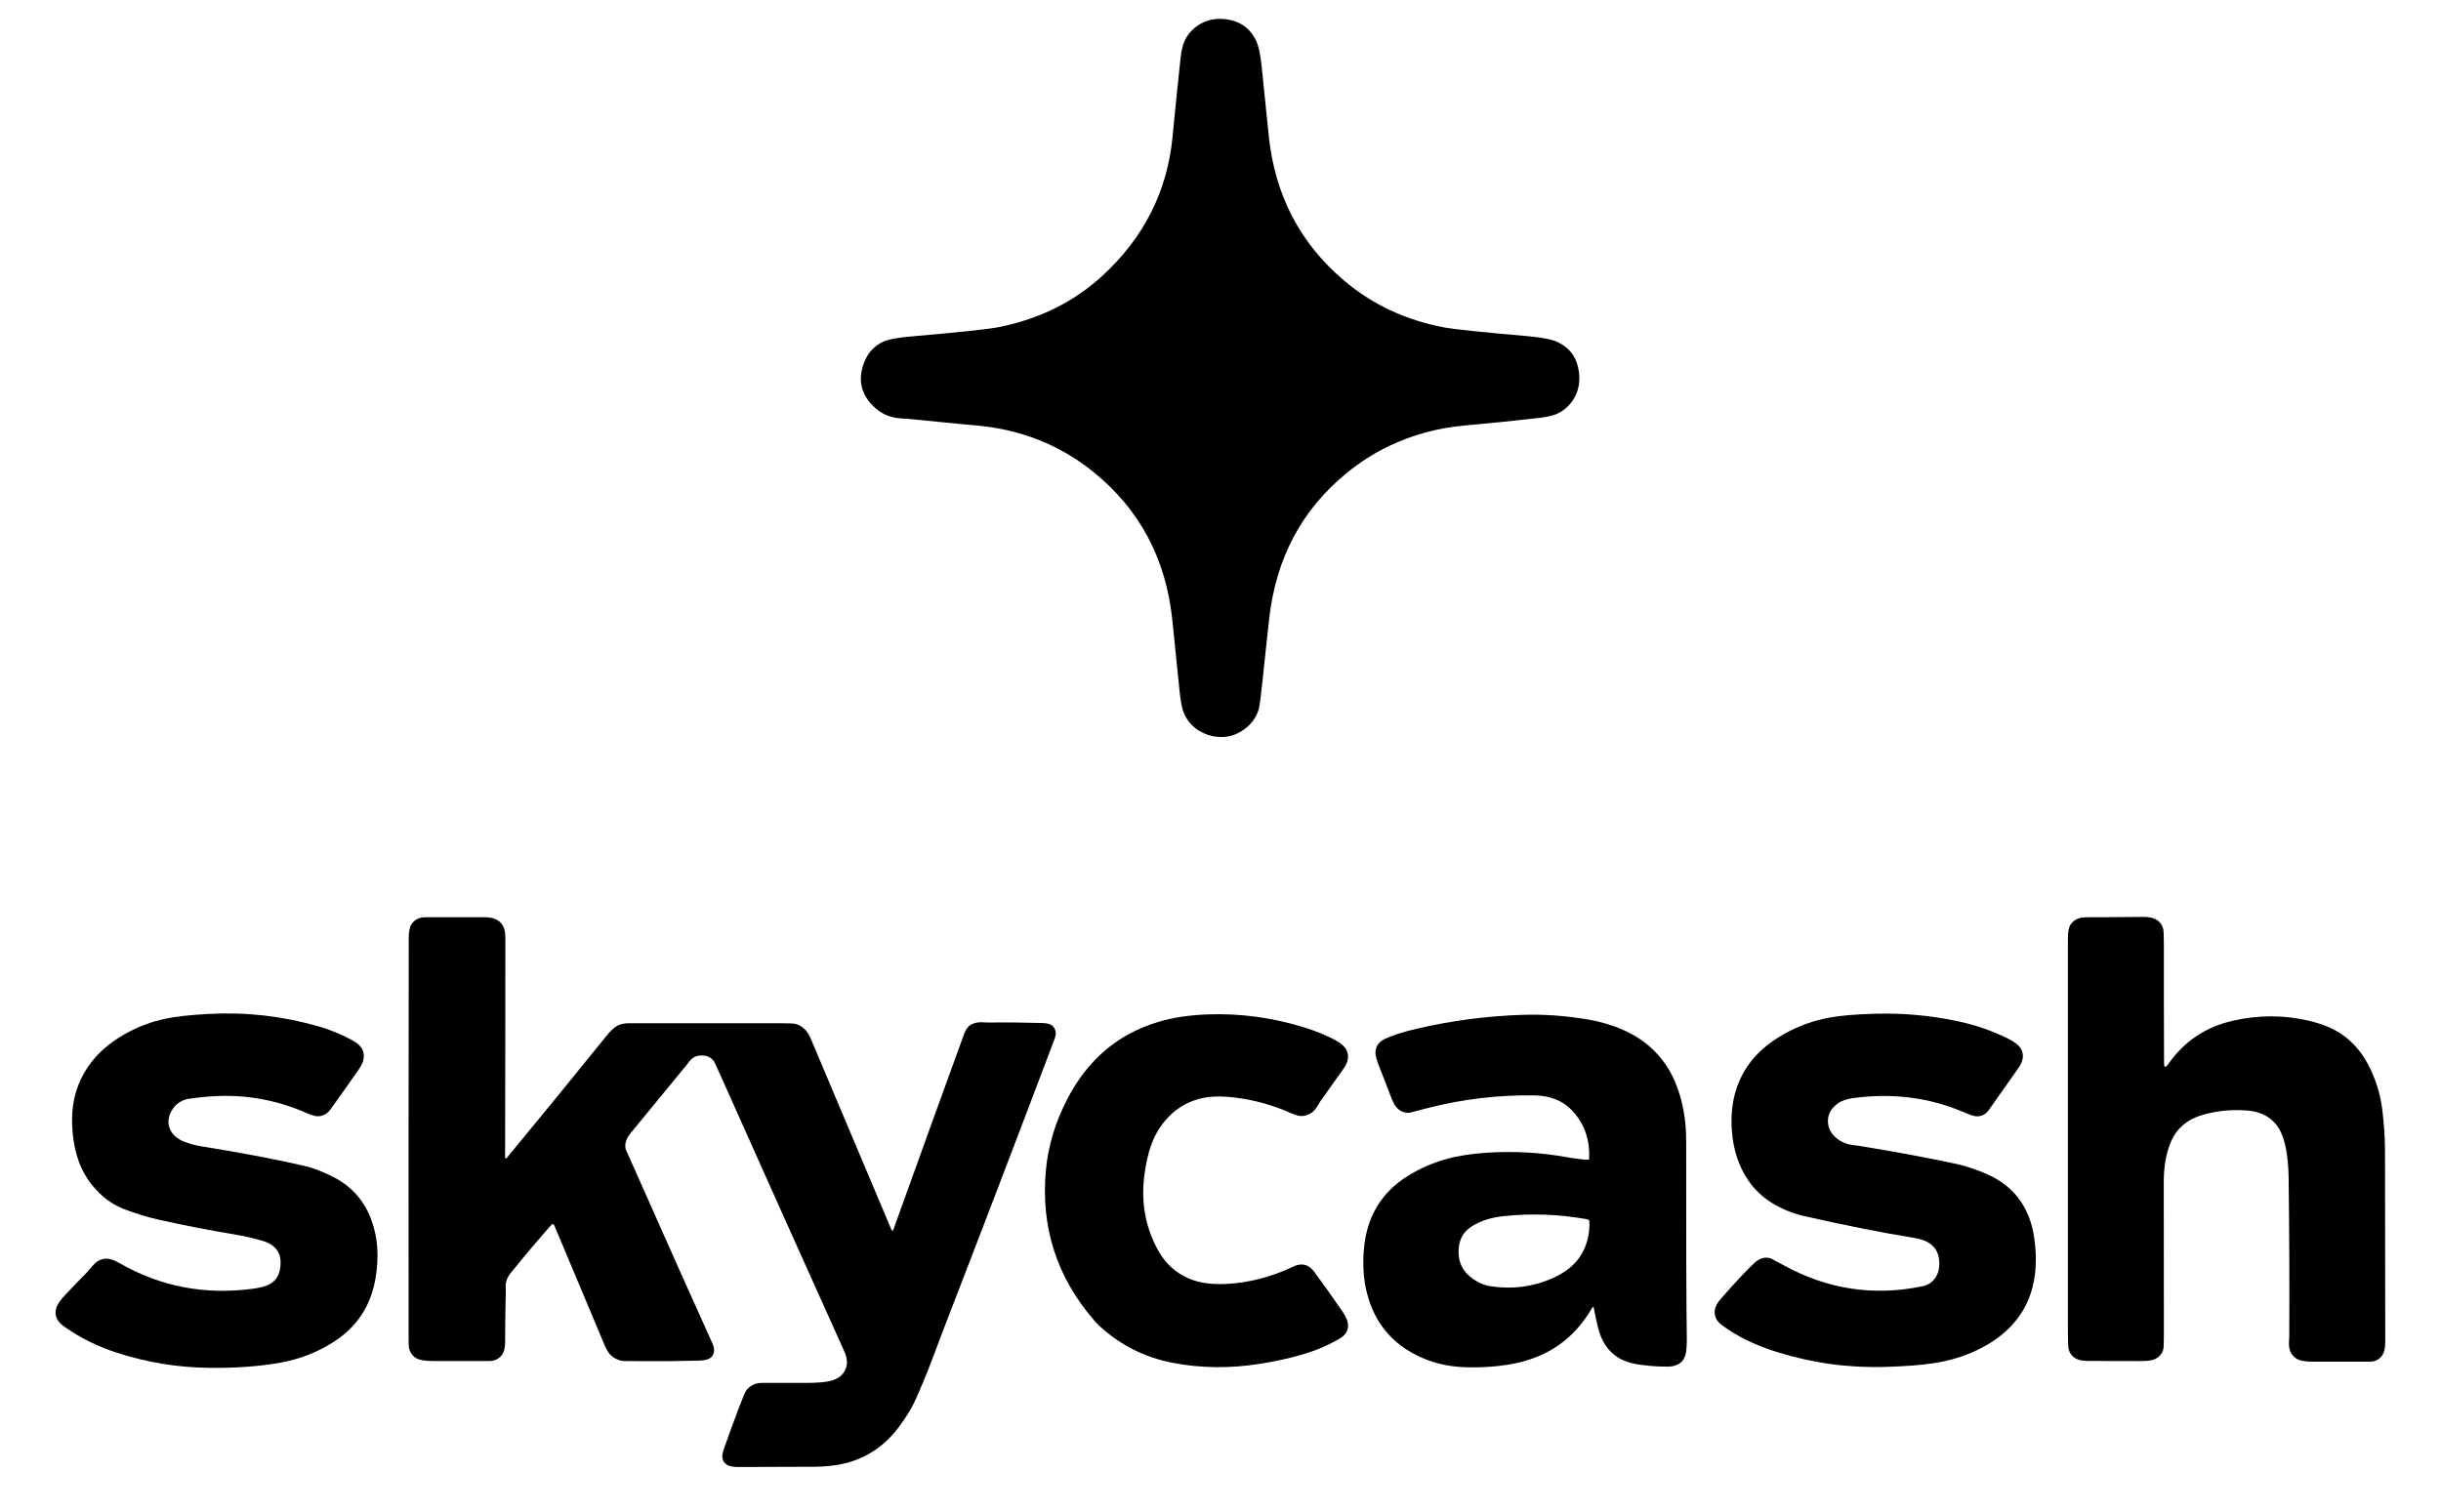
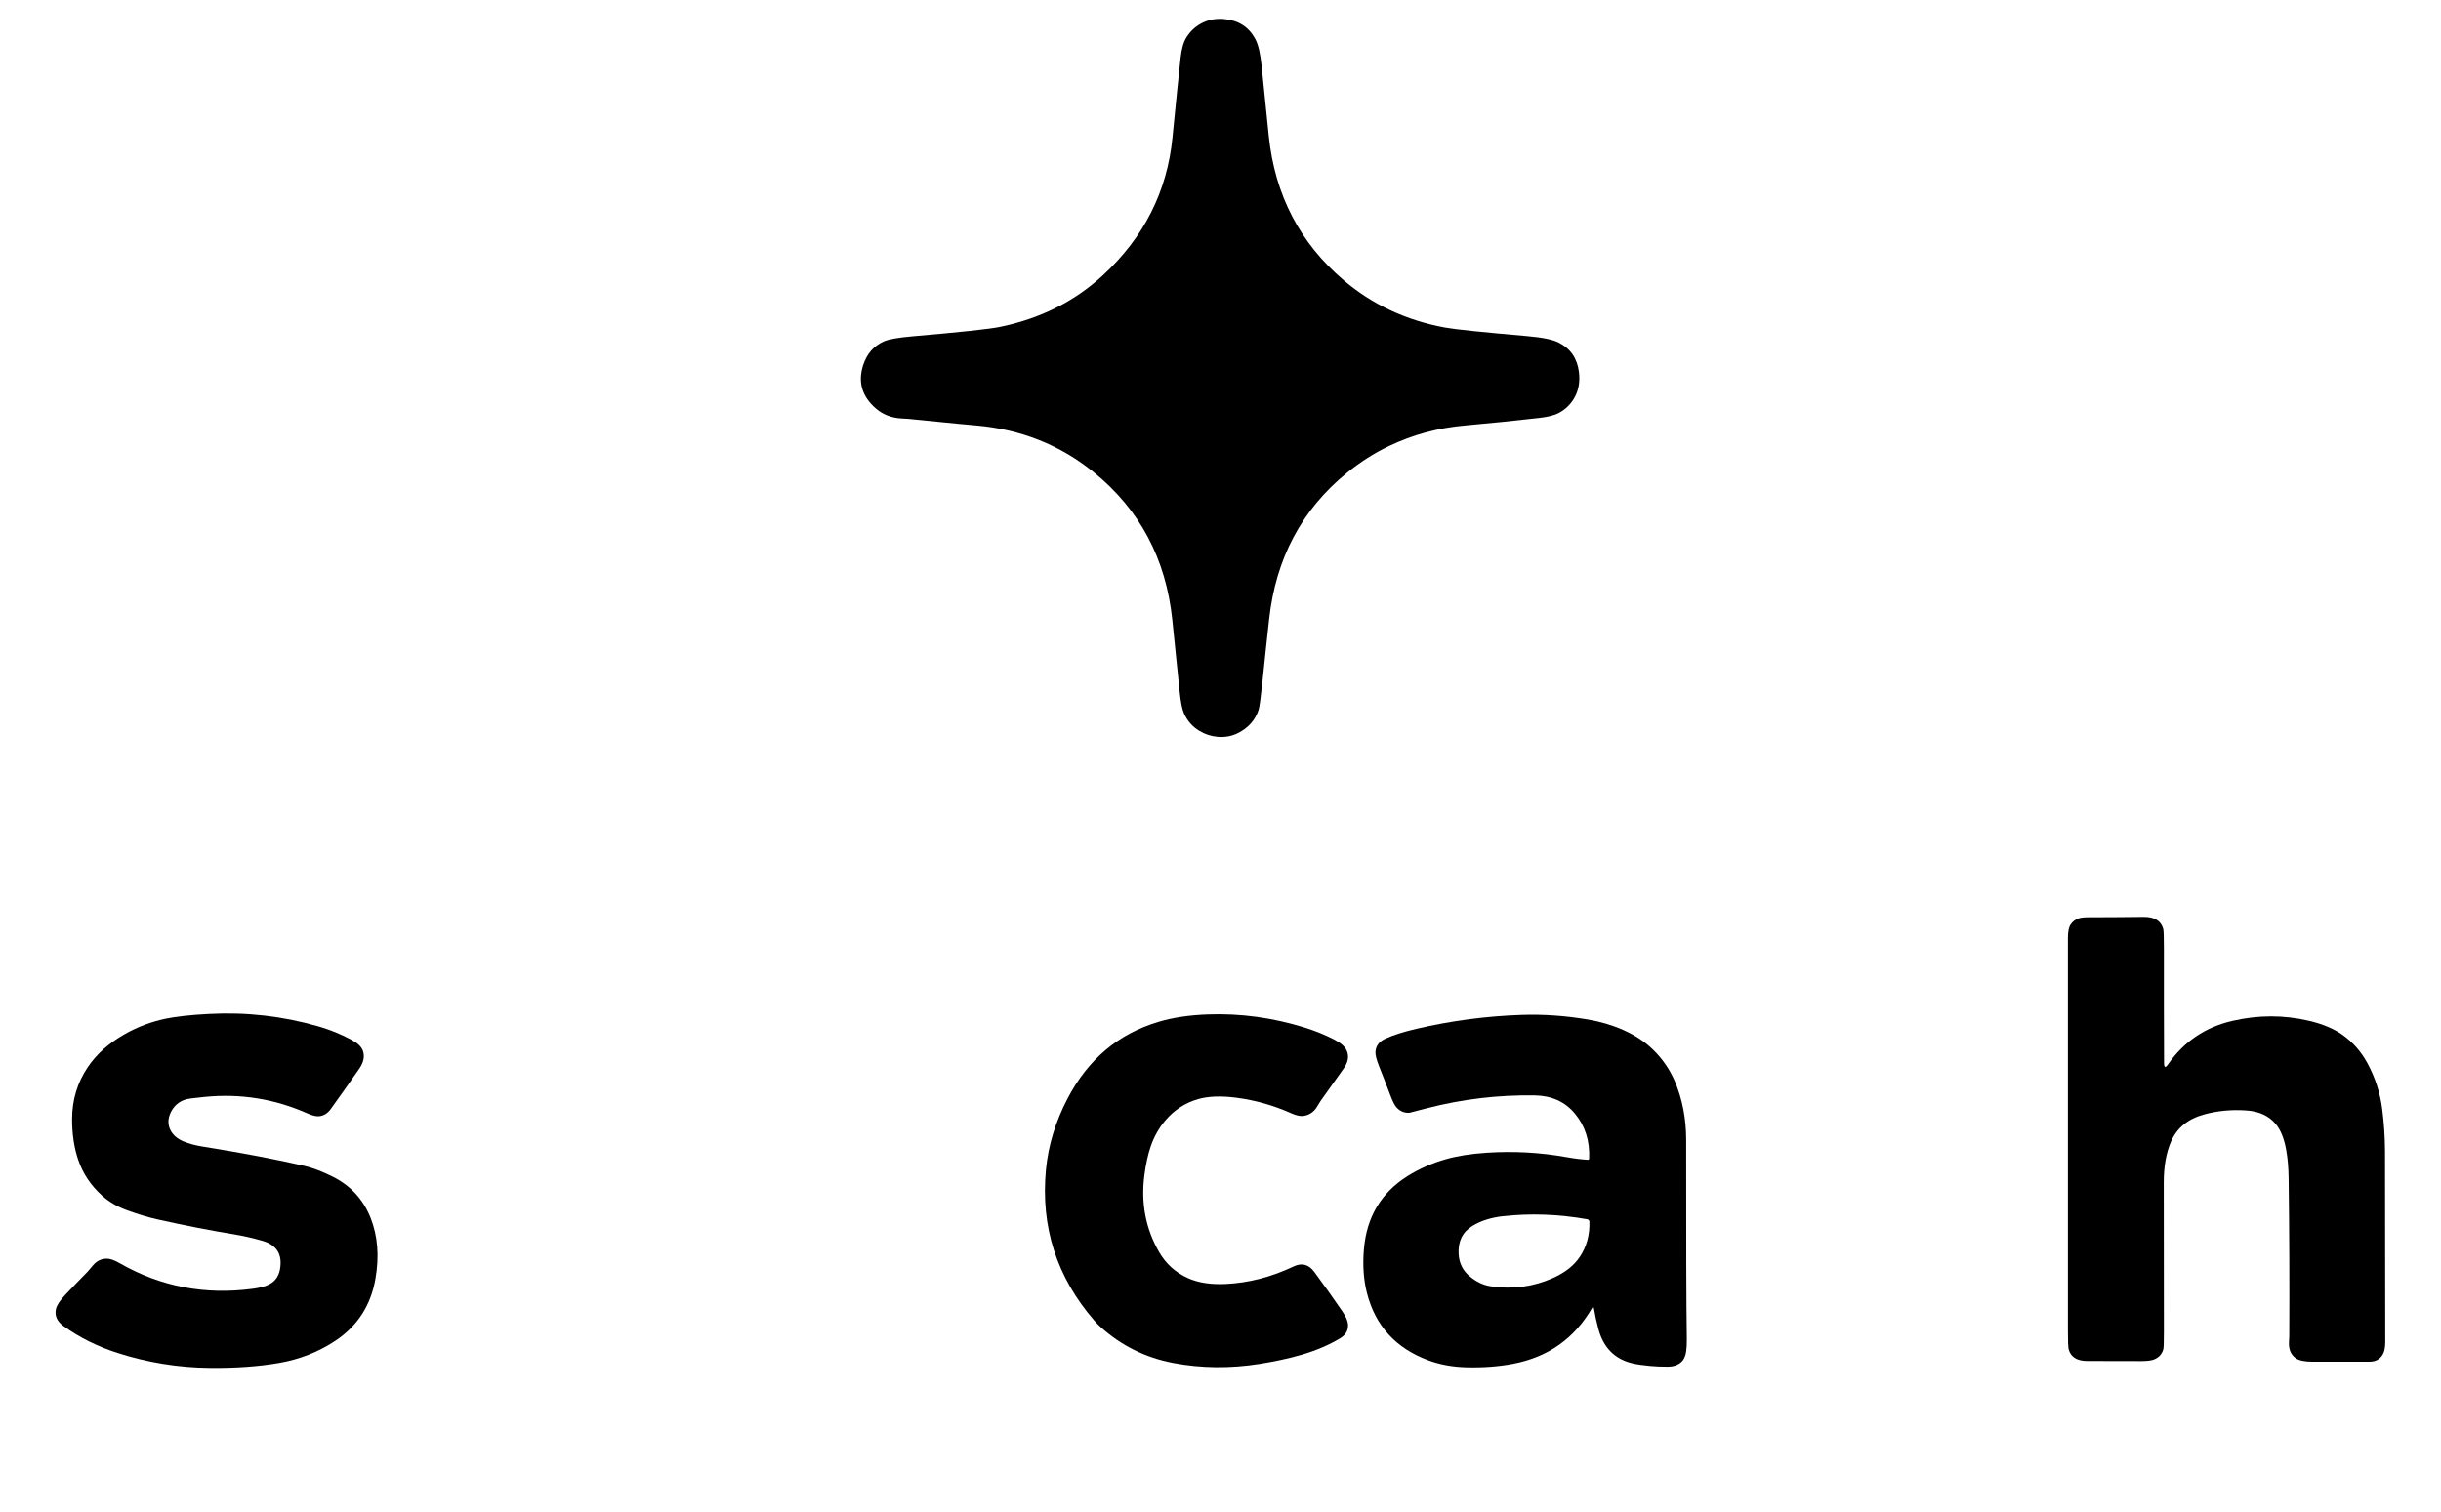
<svg xmlns="http://www.w3.org/2000/svg" width="92" height="57" viewBox="0 0 92 57" fill="none">
  <g clip-path="url(#clip0_5211_47994)">
    <path d="M33.022 15.41C32.486 14.954 32.324 14.403 32.534 13.759C32.673 13.335 32.933 13.039 33.314 12.87C33.496 12.789 33.861 12.725 34.407 12.678C36.196 12.524 37.287 12.406 37.681 12.326C39.201 12.014 40.492 11.37 41.553 10.393C43.111 8.959 43.99 7.221 44.19 5.182C44.329 3.771 44.431 2.77 44.496 2.176C44.533 1.84 44.607 1.584 44.716 1.409C44.872 1.159 45.083 0.971 45.35 0.846C45.592 0.733 45.86 0.691 46.153 0.719C46.688 0.772 47.074 1.024 47.314 1.476C47.424 1.684 47.503 2.023 47.55 2.492C47.637 3.373 47.728 4.253 47.82 5.134C48.052 7.353 48.995 9.165 50.647 10.569C51.725 11.485 52.996 12.078 54.46 12.349C54.822 12.416 55.859 12.524 57.57 12.673C58.132 12.722 58.523 12.802 58.744 12.914C59.191 13.14 59.446 13.511 59.51 14.028C59.557 14.414 59.49 14.755 59.308 15.048C59.172 15.269 58.986 15.442 58.752 15.569C58.591 15.655 58.352 15.716 58.037 15.753C57.097 15.861 56.155 15.957 55.212 16.041C54.201 16.13 53.247 16.388 52.352 16.816C51.796 17.081 51.269 17.417 50.77 17.822C49.064 19.21 48.085 21.052 47.832 23.35C47.746 24.119 47.665 24.889 47.585 25.659C47.519 26.293 47.469 26.661 47.435 26.763C47.306 27.153 47.046 27.445 46.652 27.642C46.42 27.757 46.17 27.803 45.901 27.781C45.648 27.76 45.414 27.684 45.199 27.553C44.939 27.393 44.747 27.174 44.624 26.895C44.553 26.735 44.499 26.459 44.459 26.068C44.369 25.169 44.277 24.27 44.184 23.372C43.944 21.062 42.953 19.204 41.212 17.795C39.947 16.772 38.471 16.186 36.786 16.039C36.354 16 36.136 15.981 36.133 15.98C35.503 15.915 34.873 15.851 34.243 15.792C34.235 15.791 34.145 15.787 33.974 15.776C33.601 15.755 33.284 15.633 33.022 15.41Z" fill="black" />
-     <path d="M20.887 46.189C20.869 46.148 20.814 46.138 20.785 46.172C20.256 46.772 19.743 47.379 19.248 47.993C19.116 48.157 19.052 48.328 19.058 48.506C19.062 48.609 19.064 48.662 19.064 48.667C19.048 49.314 19.038 49.96 19.037 50.608C19.036 50.819 18.996 50.977 18.917 51.081C18.8 51.235 18.638 51.312 18.431 51.312C17.746 51.312 17.06 51.312 16.373 51.312C16.049 51.312 15.827 51.28 15.709 51.217C15.54 51.126 15.439 50.977 15.407 50.77C15.402 50.739 15.4 50.569 15.4 50.257C15.397 45.288 15.399 40.317 15.405 35.347C15.405 35.115 15.442 34.945 15.515 34.837C15.631 34.666 15.804 34.58 16.034 34.58C16.779 34.58 17.523 34.58 18.267 34.58C18.786 34.58 19.045 34.831 19.046 35.332C19.047 38.095 19.043 40.853 19.037 43.605C19.037 43.691 19.064 43.7 19.117 43.634C20.38 42.106 21.634 40.57 22.878 39.027C23.002 38.874 23.128 38.758 23.255 38.678C23.365 38.61 23.525 38.575 23.736 38.575C25.574 38.575 27.413 38.575 29.252 38.575C29.671 38.575 29.913 38.584 29.979 38.601C30.237 38.67 30.427 38.85 30.552 39.145C31.555 41.525 32.569 43.926 33.593 46.349C33.623 46.417 33.65 46.417 33.675 46.347C34.567 43.861 35.455 41.404 36.339 38.975C36.4 38.809 36.483 38.695 36.587 38.635C36.712 38.565 36.85 38.533 37.004 38.54C37.145 38.547 37.218 38.551 37.225 38.55C37.916 38.541 38.606 38.548 39.297 38.569C39.465 38.574 39.584 38.606 39.654 38.663C39.733 38.728 39.779 38.814 39.79 38.922C39.797 38.992 39.779 39.083 39.737 39.193C38.352 42.861 36.951 46.525 35.536 50.182C35.534 50.189 35.401 50.539 35.139 51.234C34.897 51.872 34.668 52.421 34.453 52.881C34.331 53.139 34.145 53.438 33.892 53.78C33.231 54.675 32.339 55.173 31.216 55.271C31.044 55.287 30.871 55.296 30.698 55.297C29.743 55.303 28.788 55.306 27.834 55.307C27.621 55.307 27.469 55.275 27.38 55.21C27.221 55.096 27.183 54.918 27.267 54.673C27.394 54.299 27.586 53.771 27.843 53.09C27.988 52.703 28.084 52.479 28.13 52.417C28.248 52.262 28.411 52.17 28.619 52.14C28.646 52.136 28.827 52.135 29.159 52.135C29.594 52.135 30.028 52.135 30.463 52.135C30.729 52.135 30.965 52.119 31.172 52.087C31.447 52.044 31.648 51.941 31.775 51.777C31.952 51.549 31.969 51.276 31.826 50.96C30.26 47.483 28.7 44.002 27.145 40.519C27.003 40.202 26.927 40.035 26.915 40.019C26.79 39.844 26.602 39.77 26.351 39.797C26.199 39.813 26.071 39.893 25.962 40.037C25.909 40.109 25.881 40.147 25.877 40.151C25.172 41.012 24.466 41.871 23.76 42.729C23.598 42.925 23.539 43.123 23.581 43.321C23.582 43.326 23.66 43.5 23.811 43.841C25.19 46.951 26.201 49.215 26.844 50.631C26.948 50.861 26.936 51.039 26.806 51.166C26.724 51.246 26.58 51.289 26.376 51.295C25.623 51.315 24.871 51.322 24.118 51.316C23.681 51.312 23.462 51.31 23.46 51.31C23.299 51.283 23.156 51.213 23.032 51.103C22.946 51.025 22.865 50.897 22.789 50.717C22.149 49.195 21.514 47.687 20.887 46.189Z" fill="black" />
    <path d="M81.562 40.078C81.563 40.252 81.613 40.268 81.713 40.125C82.311 39.267 83.122 38.72 84.142 38.485C85.112 38.262 86.069 38.26 87.014 38.481C87.537 38.603 87.963 38.782 88.292 39.016C88.679 39.292 88.992 39.649 89.23 40.088C89.522 40.63 89.707 41.206 89.785 41.818C89.853 42.349 89.888 42.882 89.89 43.417C89.896 45.807 89.899 48.197 89.899 50.587C89.899 50.807 89.865 50.971 89.798 51.077C89.689 51.25 89.527 51.336 89.311 51.336C88.591 51.336 87.871 51.336 87.151 51.336C86.854 51.336 86.644 51.291 86.52 51.201C86.338 51.068 86.256 50.867 86.27 50.597C86.277 50.461 86.281 50.389 86.281 50.382C86.291 48.389 86.283 46.397 86.257 44.404C86.252 44.012 86.221 43.659 86.164 43.346C86.088 42.924 85.959 42.602 85.774 42.38C85.518 42.071 85.153 41.9 84.682 41.866C84.113 41.825 83.572 41.876 83.058 42.019C82.454 42.186 82.041 42.528 81.821 43.046C81.639 43.471 81.55 43.986 81.551 44.592C81.555 46.463 81.556 48.336 81.556 50.207C81.556 50.591 81.549 50.81 81.535 50.864C81.486 51.05 81.368 51.178 81.183 51.252C81.083 51.293 80.921 51.313 80.698 51.313C80.02 51.313 79.344 51.312 78.666 51.309C78.28 51.308 78.046 51.161 77.966 50.87C77.947 50.802 77.938 50.563 77.938 50.155C77.938 45.222 77.938 40.291 77.938 35.359C77.938 35.128 77.971 34.96 78.038 34.858C78.111 34.747 78.213 34.668 78.344 34.622C78.422 34.595 78.544 34.581 78.712 34.581C79.402 34.58 80.092 34.575 80.781 34.567C81.199 34.561 81.45 34.714 81.532 35.025C81.548 35.088 81.556 35.341 81.556 35.783C81.554 37.253 81.556 38.685 81.562 40.078Z" fill="black" />
    <path d="M3.838 45.067C3.419 44.686 3.123 44.241 2.95 43.732C2.794 43.274 2.716 42.761 2.717 42.192C2.718 41.468 2.915 40.815 3.308 40.231C3.638 39.742 4.099 39.328 4.694 38.991C5.18 38.713 5.697 38.518 6.248 38.403C6.644 38.321 7.188 38.261 7.883 38.225C9.285 38.151 10.657 38.307 11.998 38.693C12.416 38.812 12.828 38.979 13.237 39.195C13.471 39.318 13.617 39.455 13.673 39.605C13.753 39.817 13.71 40.044 13.544 40.285C13.189 40.798 12.828 41.308 12.463 41.815C12.349 41.972 12.205 42.062 12.031 42.082C11.923 42.095 11.772 42.058 11.575 41.971C10.349 41.428 9.066 41.222 7.727 41.353C7.334 41.392 7.096 41.422 7.013 41.446C6.748 41.524 6.556 41.688 6.434 41.941C6.319 42.185 6.32 42.415 6.437 42.63C6.532 42.802 6.692 42.937 6.917 43.032C7.119 43.117 7.363 43.182 7.651 43.228C9.131 43.465 10.408 43.708 11.481 43.957C11.797 44.03 12.155 44.168 12.556 44.37C13.22 44.706 13.691 45.22 13.967 45.913C14.238 46.596 14.299 47.364 14.149 48.218C13.975 49.212 13.477 49.985 12.656 50.537C12.019 50.964 11.306 51.246 10.518 51.383C9.739 51.517 8.869 51.579 7.909 51.569C6.716 51.557 5.554 51.368 4.421 51.004C3.678 50.765 3.006 50.431 2.405 50.002C2.148 49.819 2.05 49.599 2.111 49.343C2.144 49.203 2.261 49.027 2.46 48.816C2.74 48.52 3.023 48.225 3.31 47.934C3.316 47.928 3.38 47.853 3.503 47.707C3.642 47.541 3.813 47.456 4.017 47.452C4.144 47.449 4.31 47.507 4.517 47.627C6.052 48.507 7.723 48.828 9.531 48.586C9.735 48.559 9.907 48.52 10.047 48.466C10.332 48.358 10.5 48.153 10.553 47.851C10.652 47.289 10.429 46.931 9.883 46.777C9.521 46.674 9.201 46.6 8.922 46.554C7.915 46.388 6.914 46.192 5.918 45.968C5.588 45.894 5.21 45.78 4.784 45.625C4.416 45.492 4.1 45.306 3.838 45.067Z" fill="black" />
    <path d="M41.469 50.018C41.391 49.947 41.317 49.871 41.248 49.791C39.826 48.153 39.217 46.255 39.421 44.098C39.507 43.186 39.778 42.292 40.236 41.415C41.008 39.934 42.154 38.97 43.674 38.52C44.211 38.36 44.83 38.268 45.528 38.243C46.755 38.199 47.97 38.365 49.174 38.74C49.575 38.865 49.948 39.017 50.293 39.195C50.531 39.318 50.683 39.451 50.751 39.595C50.852 39.81 50.816 40.038 50.645 40.279C50.354 40.688 50.063 41.098 49.772 41.507C49.768 41.513 49.723 41.586 49.636 41.727C49.518 41.921 49.352 42.034 49.14 42.069C49.017 42.09 48.859 42.057 48.666 41.971C48.005 41.675 47.319 41.48 46.606 41.386C46.031 41.31 45.552 41.326 45.169 41.434C44.674 41.574 44.257 41.844 43.915 42.247C43.676 42.53 43.493 42.857 43.366 43.23C43.263 43.534 43.184 43.895 43.13 44.316C42.996 45.36 43.179 46.319 43.68 47.194C43.939 47.644 44.304 47.975 44.778 48.188C45.158 48.358 45.624 48.431 46.177 48.407C47.054 48.368 47.914 48.147 48.756 47.746C49.068 47.598 49.329 47.669 49.54 47.957C49.9 48.447 50.252 48.941 50.595 49.443C50.727 49.637 50.798 49.8 50.806 49.932C50.818 50.154 50.722 50.326 50.519 50.448C50.088 50.709 49.595 50.919 49.037 51.08C48.568 51.215 48.047 51.328 47.47 51.419C46.356 51.595 45.271 51.583 44.215 51.383C43.17 51.184 42.254 50.729 41.469 50.018Z" fill="black" />
-     <path d="M65.891 44.5C65.529 43.967 65.323 43.339 65.272 42.616C65.206 41.686 65.401 40.881 65.858 40.201C66.18 39.724 66.646 39.315 67.256 38.974C67.785 38.678 68.349 38.475 68.948 38.365C69.378 38.285 69.968 38.236 70.719 38.217C71.735 38.192 72.745 38.283 73.748 38.492C74.408 38.629 75.038 38.843 75.641 39.135C75.906 39.264 76.079 39.393 76.159 39.524C76.293 39.744 76.266 39.989 76.076 40.261C75.706 40.791 75.334 41.319 74.959 41.846C74.84 42.016 74.681 42.096 74.484 42.085C74.398 42.08 74.243 42.031 74.019 41.934C72.731 41.38 71.351 41.201 69.878 41.394C69.61 41.429 69.405 41.499 69.261 41.604C69.008 41.789 68.885 42.017 68.894 42.287C68.901 42.527 69.004 42.732 69.205 42.9C69.382 43.05 69.597 43.14 69.847 43.171C69.975 43.187 70.042 43.195 70.049 43.196C71.473 43.429 72.708 43.659 73.755 43.885C74.023 43.943 74.344 44.045 74.718 44.193C75.848 44.635 76.498 45.464 76.67 46.677C76.952 48.673 76.229 50.082 74.502 50.906C73.991 51.15 73.429 51.315 72.815 51.403C72.371 51.467 71.791 51.511 71.074 51.533C69.68 51.577 68.311 51.389 66.968 50.971C66.149 50.716 65.452 50.373 64.878 49.943C64.695 49.804 64.611 49.63 64.627 49.417C64.637 49.277 64.718 49.123 64.868 48.953C65.449 48.292 65.873 47.841 66.141 47.598C66.327 47.43 66.528 47.377 66.741 47.442C66.759 47.448 66.925 47.537 67.24 47.709C68.891 48.612 70.632 48.874 72.463 48.491C72.669 48.448 72.83 48.341 72.947 48.169C73.043 48.026 73.092 47.851 73.093 47.645C73.095 47.099 72.79 46.777 72.177 46.676C70.937 46.474 69.553 46.2 68.027 45.854C67.584 45.753 67.182 45.592 66.818 45.373C66.44 45.145 66.131 44.853 65.891 44.5Z" fill="black" />
    <path d="M60.073 49.325C60.061 49.257 60.039 49.253 60.004 49.313C59.335 50.467 58.34 51.168 57.02 51.416C56.472 51.52 55.885 51.563 55.256 51.546C54.739 51.532 54.262 51.444 53.825 51.281C52.604 50.827 51.836 49.983 51.52 48.75C51.393 48.256 51.354 47.707 51.404 47.105C51.505 45.885 52.054 44.963 53.053 44.337C53.49 44.064 53.97 43.851 54.493 43.702C54.924 43.579 55.437 43.497 56.033 43.458C57.044 43.392 58.04 43.446 59.022 43.621C59.331 43.676 59.604 43.71 59.844 43.724C59.87 43.726 59.892 43.706 59.894 43.68C59.925 43.013 59.744 42.445 59.351 41.976C58.981 41.533 58.477 41.308 57.841 41.297C56.464 41.276 55.112 41.437 53.785 41.78C53.342 41.894 53.12 41.952 53.119 41.952C52.917 41.963 52.751 41.889 52.618 41.73C52.553 41.652 52.478 41.498 52.393 41.27C52.258 40.913 52.12 40.556 51.978 40.202C51.879 39.953 51.833 39.77 51.84 39.654C51.855 39.429 51.981 39.263 52.219 39.156C52.519 39.02 52.908 38.897 53.385 38.786C54.697 38.48 56.025 38.304 57.371 38.26C58.169 38.234 58.992 38.291 59.839 38.433C60.309 38.512 60.754 38.643 61.171 38.826C61.618 39.023 61.999 39.274 62.313 39.583C62.664 39.927 62.934 40.321 63.123 40.765C63.409 41.437 63.551 42.18 63.551 42.992C63.548 46.688 63.555 49.179 63.575 50.465C63.578 50.654 63.569 50.818 63.55 50.956C63.523 51.139 63.456 51.276 63.346 51.367C63.221 51.469 63.063 51.522 62.87 51.523C62.624 51.523 62.398 51.515 62.194 51.495C61.913 51.469 61.69 51.437 61.527 51.398C60.855 51.24 60.424 50.801 60.237 50.083C60.168 49.823 60.114 49.57 60.073 49.325ZM55.393 48.119C55.641 48.325 55.901 48.449 56.172 48.491C56.995 48.618 57.778 48.516 58.521 48.186C58.982 47.981 59.322 47.714 59.543 47.384C59.8 47 59.92 46.558 59.904 46.058C59.902 46.013 59.87 45.976 59.824 45.967C58.742 45.775 57.682 45.737 56.644 45.852C56.193 45.903 55.811 46.025 55.497 46.217C55.117 46.45 54.943 46.809 54.976 47.293C54.998 47.63 55.138 47.906 55.393 48.119Z" fill="black" />
  </g>
  <defs>
    <clipPath id="clip0_5211_47994">
      <rect width="91" height="56" fill="white" transform="translate(0.281 0.186)" />
    </clipPath>
  </defs>
</svg>